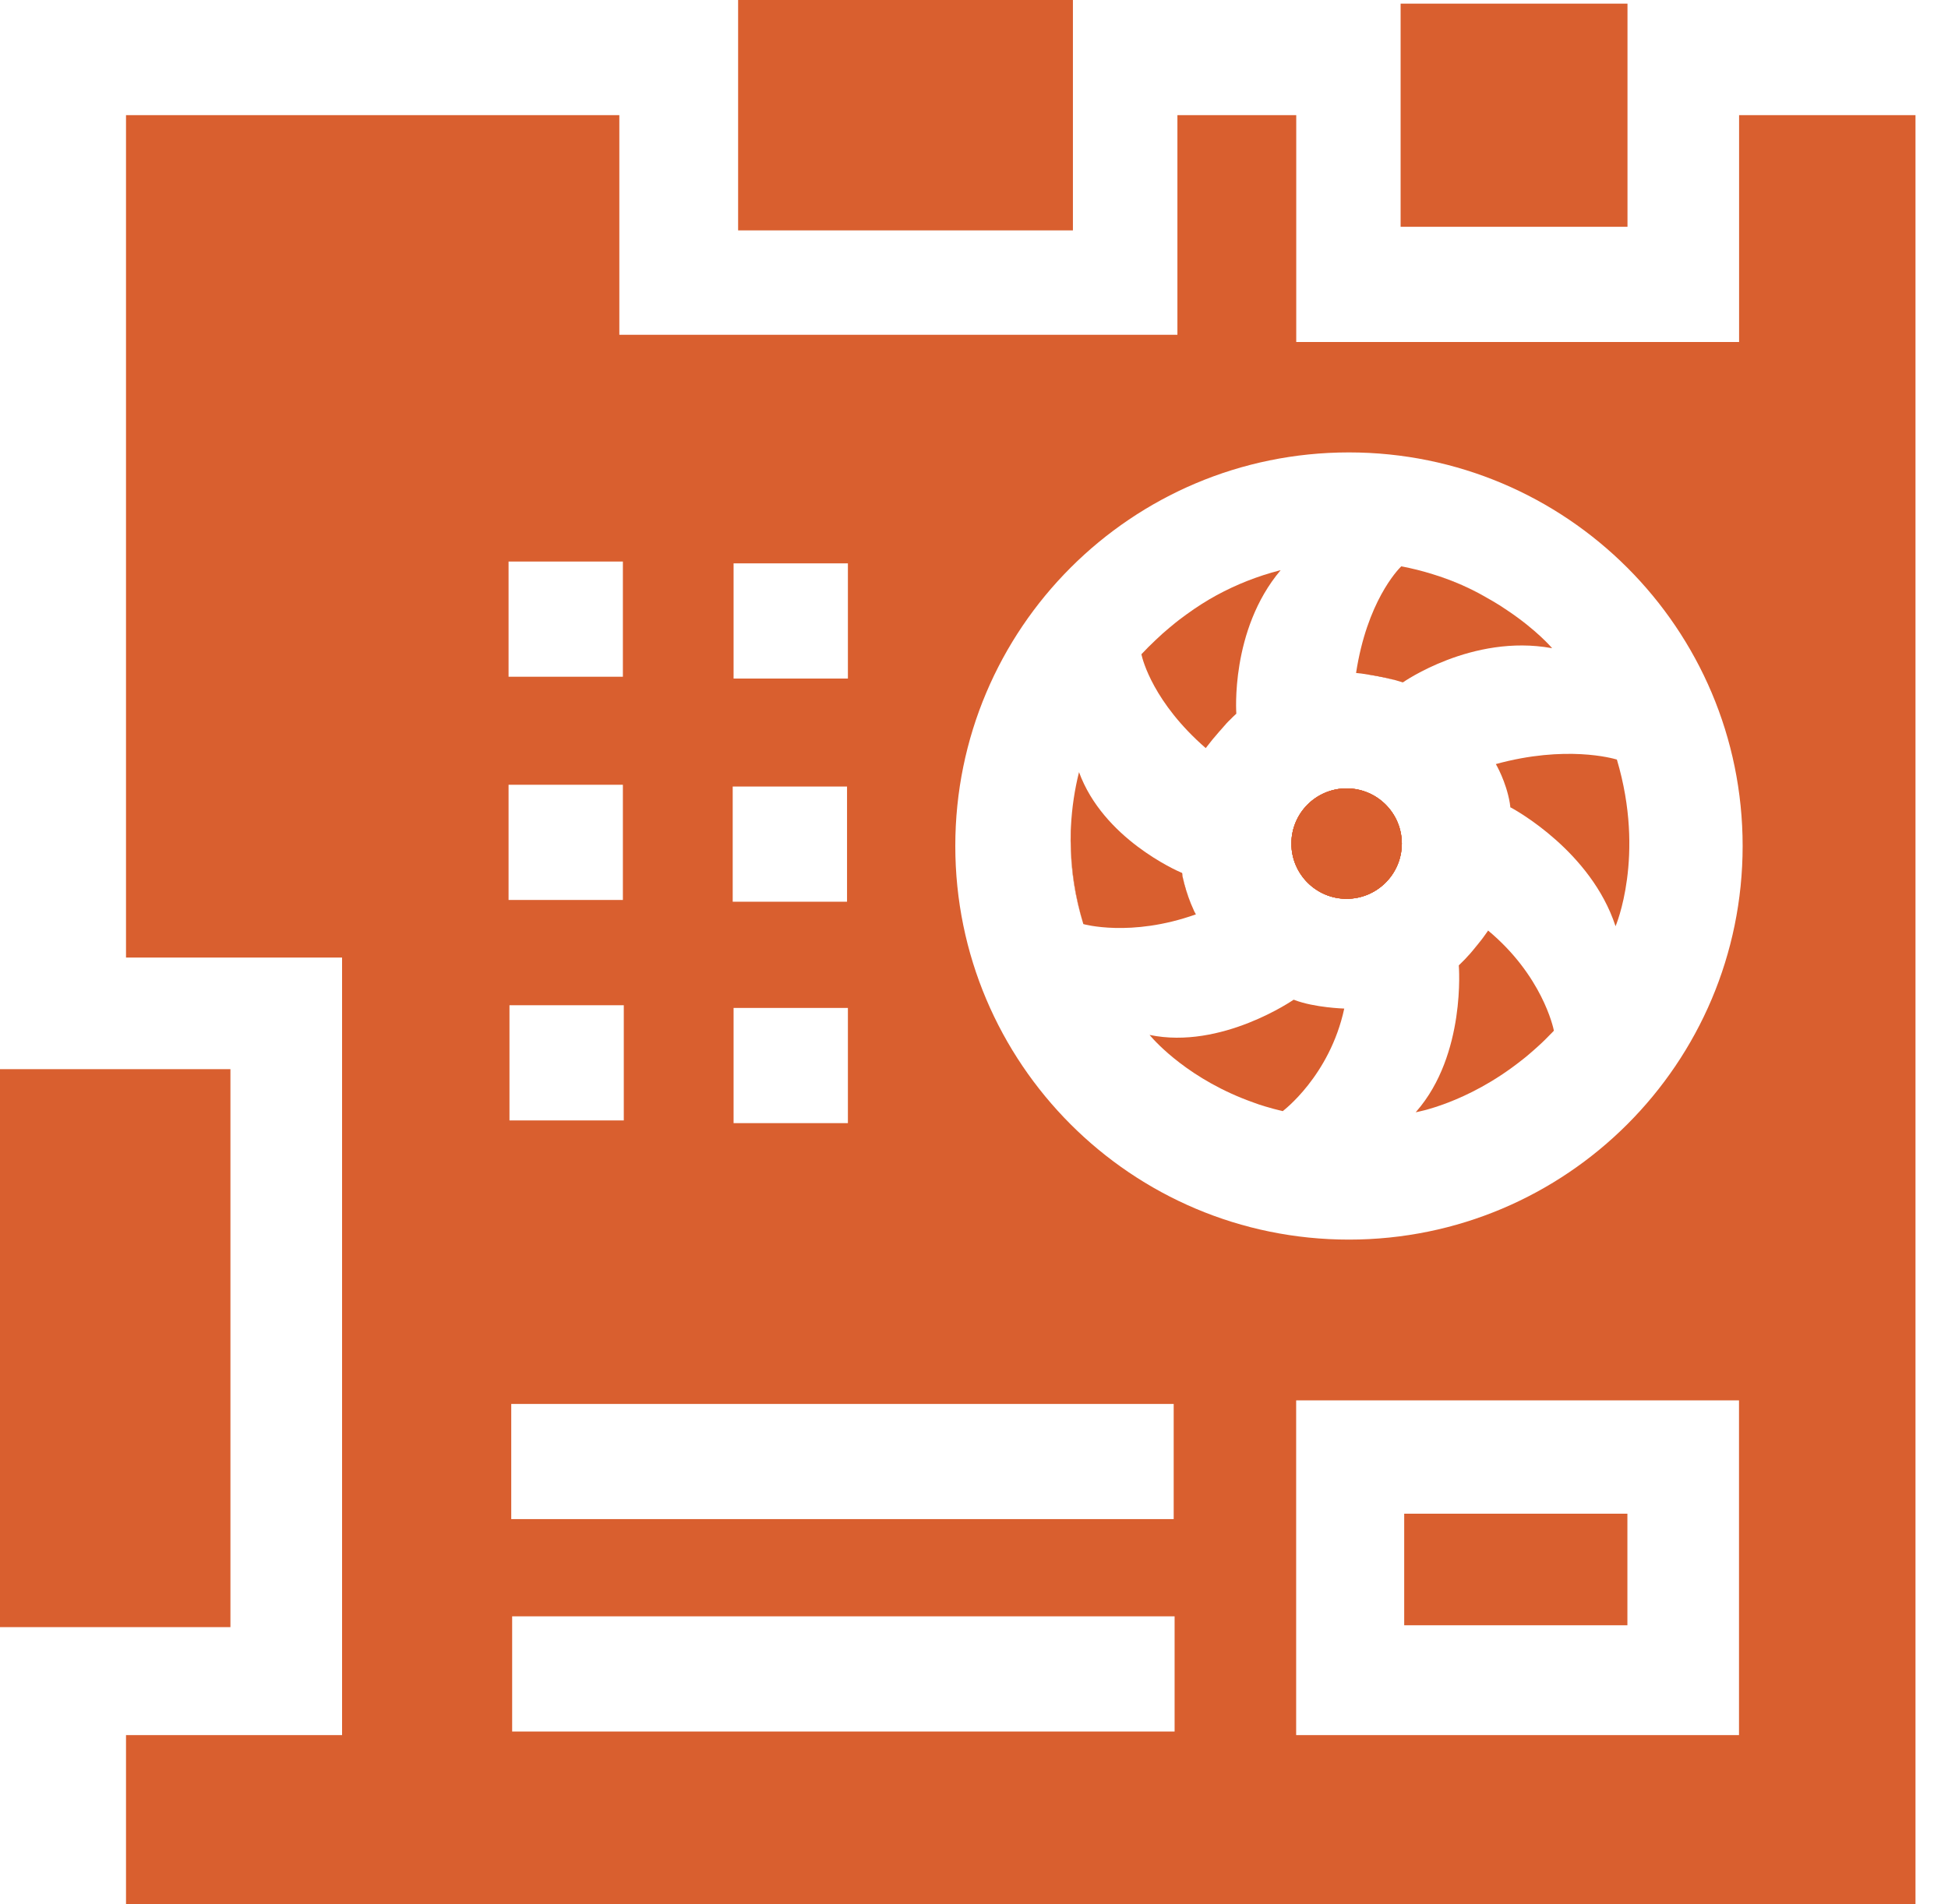
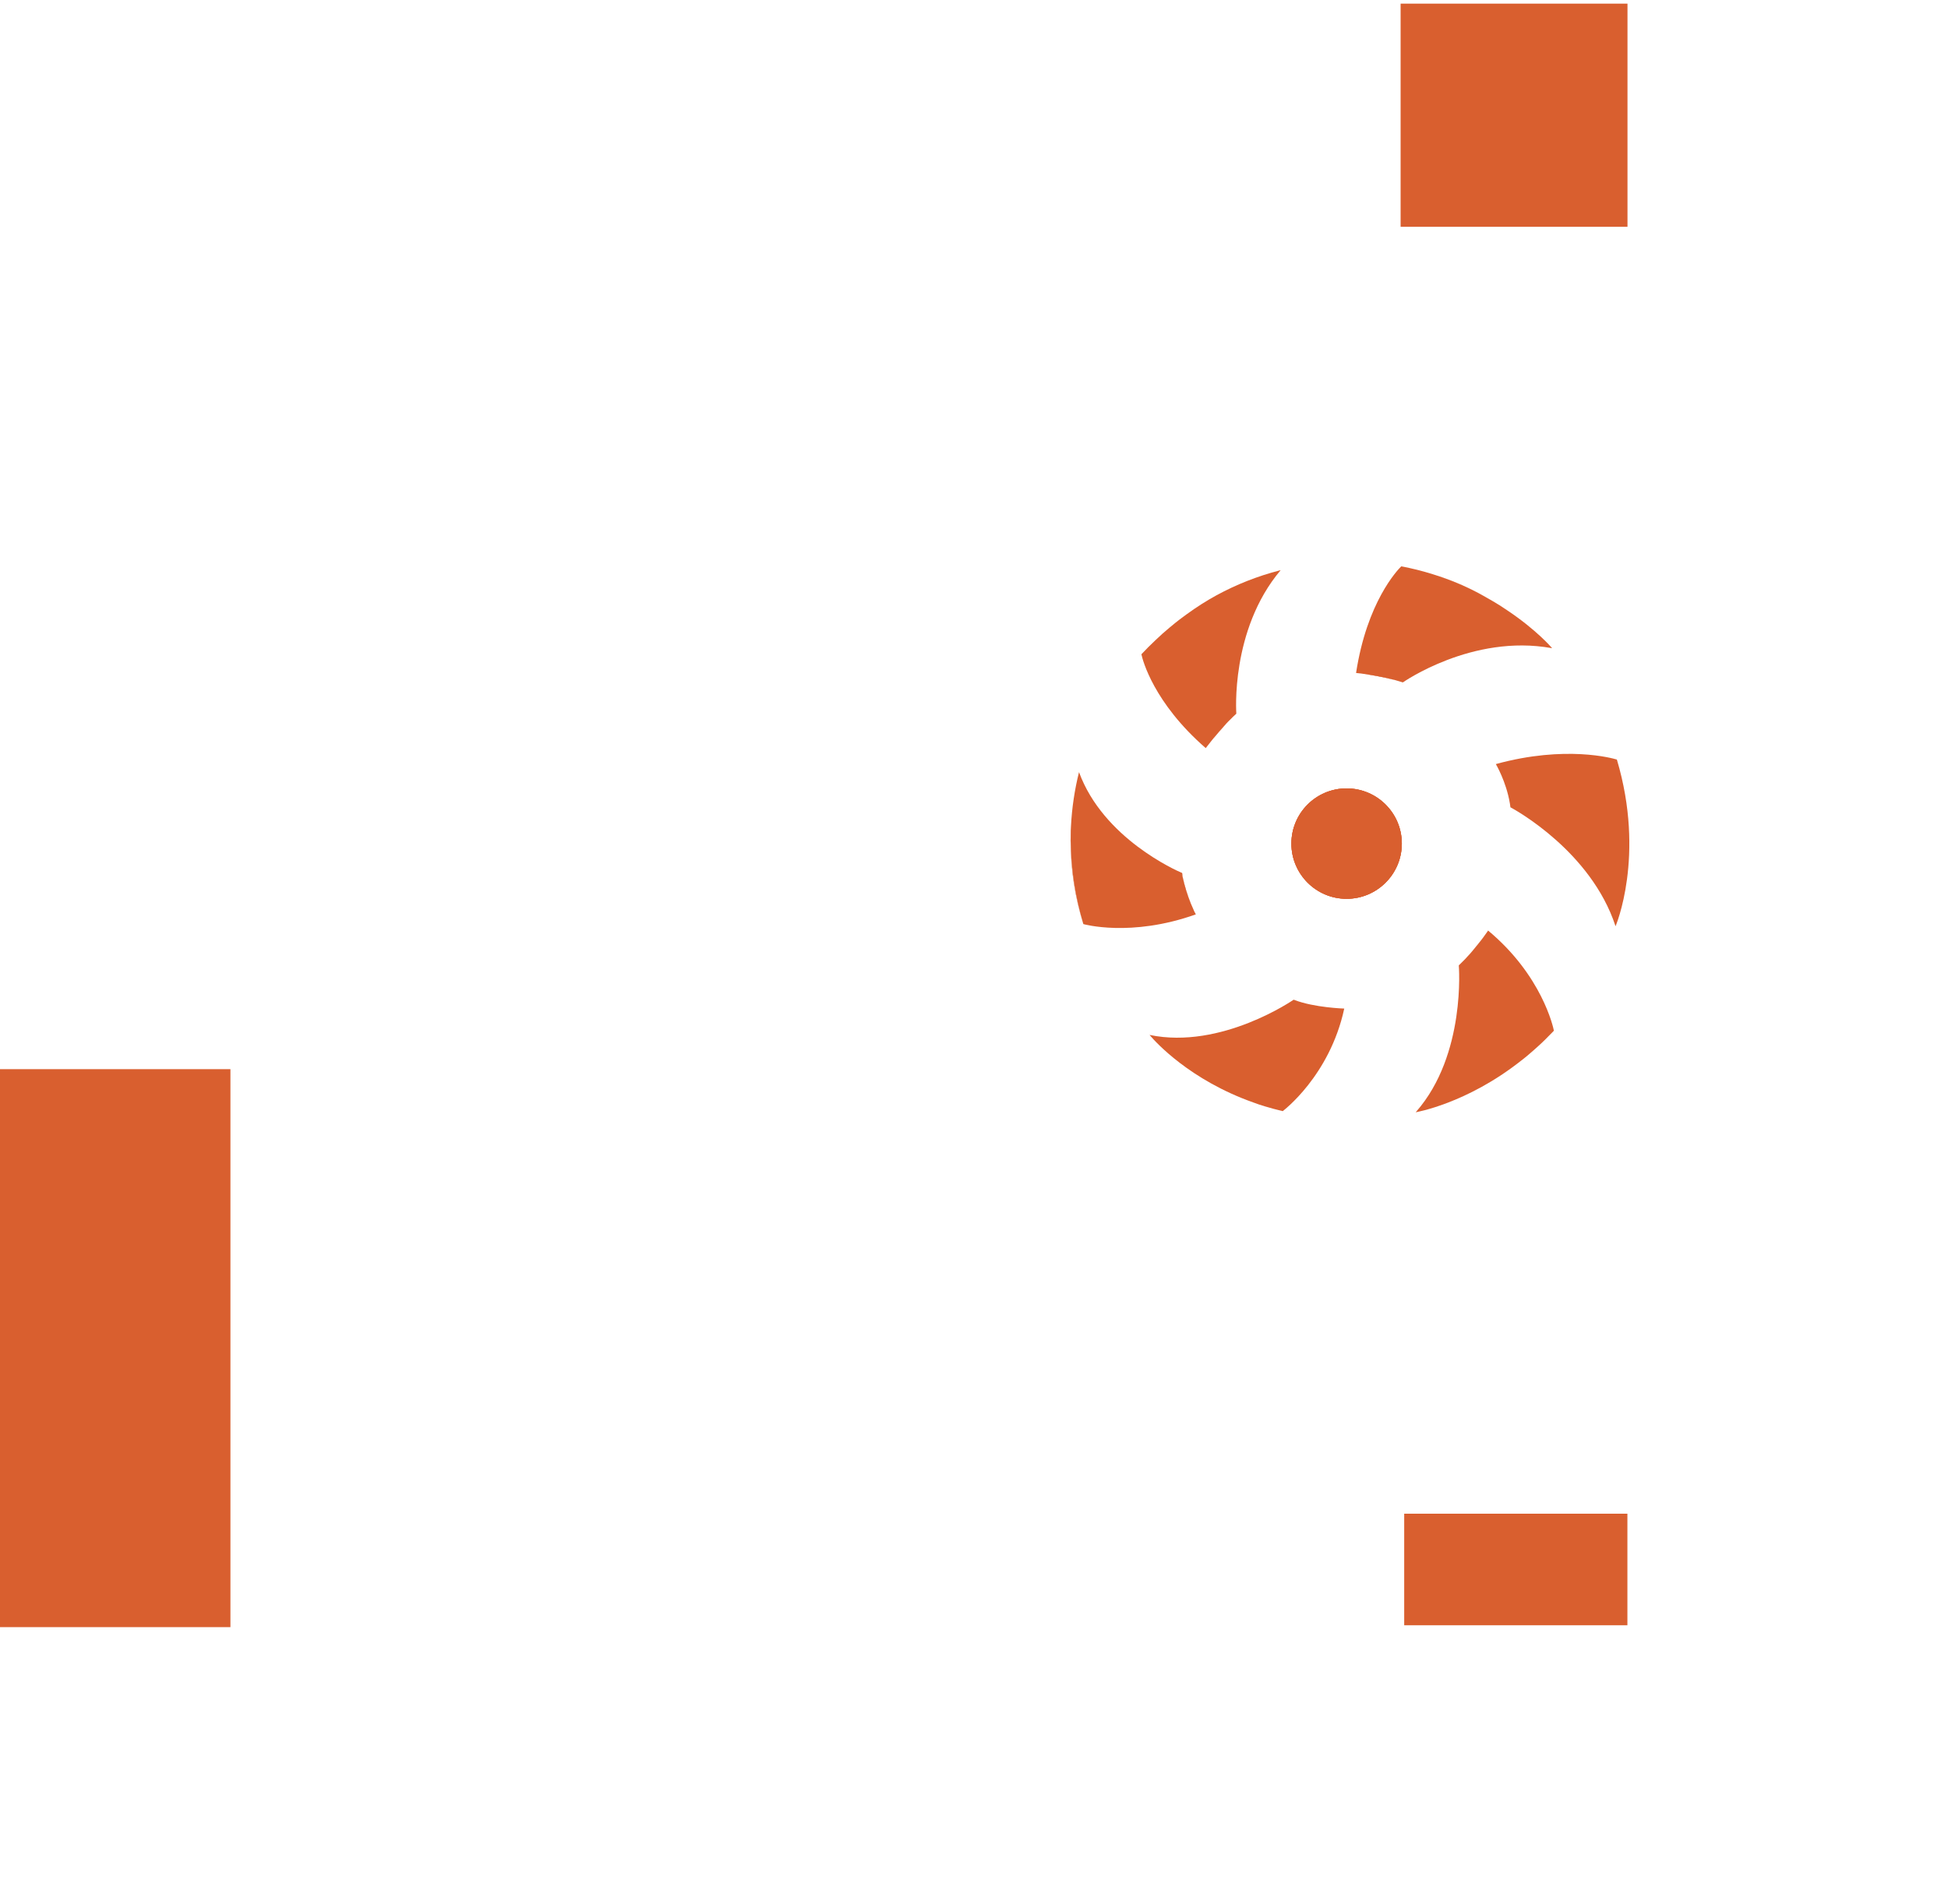
<svg xmlns="http://www.w3.org/2000/svg" width="45" height="44" viewBox="0 0 45 44" fill="none">
  <path d="M5.323 24.703H0V37.595H5.323V24.703Z" fill="#D95F2F" />
-   <path d="M24.785 0H17.051V5.323H24.785V0Z" fill="#D95F2F" />
  <path d="M37.596 0.084H32.355V5.24H37.596V0.084Z" fill="#D95F2F" />
  <path d="M25.026 21.351C24.834 20.74 24.731 20.093 24.731 19.422C24.731 19.344 24.732 19.266 24.735 19.19C24.721 19.781 24.779 20.526 25.026 21.351Z" fill="#D95F2F" />
  <path d="M34.344 13.808C34.011 13.624 33.625 13.445 33.185 13.295C33.59 13.427 33.978 13.599 34.344 13.808Z" fill="#D95F2F" />
  <path d="M27.317 20.252C27.31 20.224 27.304 20.195 27.3 20.167C27.304 20.168 27.307 20.17 27.307 20.17C27.31 20.198 27.313 20.224 27.317 20.252Z" fill="#D95F2F" />
  <path d="M27.51 20.877C27.438 20.708 27.354 20.478 27.319 20.258C27.364 20.472 27.429 20.679 27.51 20.877Z" fill="#D95F2F" />
-   <path d="M27.624 21.126C27.624 21.126 27.623 21.126 27.621 21.126C27.612 21.109 27.604 21.091 27.598 21.073C27.614 21.106 27.624 21.125 27.624 21.125V21.126Z" fill="#D95F2F" />
  <path d="M28.325 16.722C28.208 16.848 28.098 16.979 28.013 17.081C28.048 17.035 28.085 16.989 28.123 16.944C28.124 16.942 28.124 16.941 28.126 16.941C28.164 16.895 28.202 16.851 28.243 16.809C28.269 16.779 28.297 16.75 28.325 16.722Z" fill="#D95F2F" />
  <path d="M32.383 19.491C32.383 20.195 31.811 20.767 31.107 20.767C30.403 20.767 29.832 20.195 29.832 19.491C29.832 18.786 30.403 18.216 31.107 18.216C31.811 18.216 32.383 18.786 32.383 19.491Z" fill="#D95F2F" />
  <path d="M32.219 15.711C31.955 15.642 31.69 15.597 31.518 15.572C31.569 15.576 31.621 15.582 31.672 15.589C31.712 15.594 31.75 15.601 31.79 15.609C31.813 15.613 31.836 15.617 31.86 15.622C31.924 15.633 31.989 15.648 32.052 15.666C32.108 15.679 32.164 15.695 32.219 15.711Z" fill="#D95F2F" />
  <path d="M34.224 21.712C34.163 21.797 34.097 21.879 34.025 21.958C34.101 21.869 34.169 21.784 34.224 21.712Z" fill="#D95F2F" />
-   <path d="M34.899 18.657L34.892 18.653C34.888 18.622 34.883 18.591 34.879 18.562C34.888 18.593 34.894 18.625 34.899 18.657Z" fill="#D95F2F" />
  <path d="M37.345 17.548C37.257 17.522 36.169 17.211 34.555 17.654C34.555 17.654 34.792 18.053 34.877 18.552C34.877 18.555 34.879 18.559 34.879 18.562C34.883 18.591 34.888 18.622 34.892 18.653C34.892 18.653 34.895 18.654 34.9 18.657C35.026 18.725 36.752 19.681 37.316 21.389C37.317 21.393 37.319 21.396 37.32 21.401C37.32 21.401 38.016 19.785 37.351 17.55C37.351 17.55 37.349 17.55 37.345 17.548Z" fill="#D95F2F" />
  <path d="M35.895 23.81C35.881 23.735 35.62 22.536 34.376 21.5C34.376 21.5 34.345 21.549 34.288 21.625C34.28 21.637 34.272 21.649 34.263 21.66C34.251 21.677 34.238 21.694 34.224 21.712C34.169 21.784 34.101 21.869 34.025 21.958C34.006 21.982 33.985 22.005 33.965 22.029C33.884 22.121 33.795 22.215 33.699 22.305C33.699 22.305 33.871 24.363 32.718 25.682C32.713 25.688 32.708 25.694 32.703 25.699C32.703 25.699 33.878 25.503 35.137 24.508C35.184 24.473 35.23 24.435 35.276 24.397C35.316 24.363 35.356 24.329 35.395 24.295C35.433 24.262 35.472 24.228 35.51 24.193C35.626 24.09 35.74 23.977 35.855 23.857C35.869 23.842 35.882 23.827 35.897 23.813H35.895V23.81Z" fill="#D95F2F" />
  <path d="M35.844 14.975C35.844 14.975 35.852 14.976 35.855 14.976C35.855 14.976 35.502 14.557 34.813 14.098C34.76 14.061 34.706 14.026 34.65 13.99C34.596 13.957 34.54 13.923 34.483 13.889C34.437 13.863 34.392 13.835 34.343 13.809C33.978 13.599 33.589 13.427 33.184 13.295C33.155 13.285 33.124 13.276 33.093 13.266C32.859 13.192 32.617 13.132 32.37 13.085C32.278 13.176 31.577 13.911 31.326 15.549C31.326 15.549 31.362 15.553 31.425 15.56C31.433 15.56 31.442 15.56 31.45 15.563C31.458 15.565 31.465 15.565 31.474 15.566C31.477 15.566 31.48 15.566 31.483 15.568C31.494 15.569 31.506 15.57 31.518 15.572C31.689 15.597 31.955 15.642 32.219 15.711C32.235 15.716 32.25 15.72 32.266 15.725C32.313 15.738 32.36 15.752 32.407 15.767C32.407 15.767 34.008 14.642 35.844 14.975Z" fill="#D95F2F" />
-   <path d="M40.174 2.661V7.902H29.944V2.661H27.199V7.735H14.307V2.661H2.911V22.124H7.902V40.09H2.911V44H44.249V2.661H40.174ZM16.946 13.016H19.587V15.678H16.946V13.016ZM16.926 18.173H19.567V20.834H16.926V18.173ZM19.587 23.289V25.95H16.946V23.289H19.587ZM11.748 12.975H14.389V15.636H11.748V12.975ZM11.748 18.132H14.389V20.793H11.748V18.132ZM11.769 23.226H14.41V25.887H11.769V23.226ZM11.81 32.438H27.113V35.099H11.81V32.438ZM27.134 40.007H11.831V37.345H27.134V40.007ZM40.172 40.09H29.942V32.356H40.172V40.09ZM31.161 28.641C26.139 28.641 22.068 24.568 22.068 19.546C22.068 14.524 26.139 10.453 31.161 10.453C36.183 10.453 40.256 14.524 40.256 19.546C40.256 24.568 36.183 28.641 31.161 28.641Z" fill="#D95F2F" />
  <path d="M27.624 21.126C27.624 21.126 27.614 21.107 27.598 21.075C27.59 21.063 27.585 21.05 27.58 21.038C27.561 20.996 27.536 20.941 27.51 20.877C27.429 20.679 27.364 20.472 27.319 20.258C27.318 20.256 27.318 20.252 27.318 20.252C27.313 20.224 27.31 20.198 27.307 20.17C27.307 20.17 27.304 20.168 27.3 20.167C27.175 20.114 25.485 19.37 24.926 17.84C24.825 18.243 24.762 18.662 24.74 19.09C24.737 19.122 24.737 19.156 24.735 19.19C24.721 19.781 24.779 20.526 25.026 21.351C25.026 21.351 26.119 21.663 27.621 21.128H27.624V21.126Z" fill="#D95F2F" />
  <path d="M27.853 17.285C27.853 17.285 27.898 17.225 27.972 17.134C27.985 17.118 27.998 17.101 28.013 17.082C28.098 16.979 28.208 16.848 28.325 16.722C28.341 16.704 28.358 16.687 28.375 16.669C28.384 16.66 28.393 16.65 28.403 16.642C28.456 16.587 28.509 16.536 28.56 16.49C28.56 16.49 28.415 14.558 29.583 13.175C29.58 13.175 29.574 13.175 29.565 13.178C29.05 13.311 28.56 13.505 28.104 13.753C27.882 13.874 27.648 14.021 27.404 14.199C27.376 14.219 27.348 14.241 27.319 14.262C27.291 14.282 27.263 14.303 27.237 14.323C27.21 14.342 27.184 14.363 27.157 14.386C27.112 14.423 27.068 14.458 27.023 14.496C26.91 14.589 26.797 14.69 26.684 14.799C26.578 14.899 26.472 15.004 26.367 15.117C26.367 15.117 26.368 15.121 26.37 15.129C26.396 15.249 26.648 16.236 27.853 17.285Z" fill="#D95F2F" />
  <path d="M31.107 18.216C30.403 18.216 29.832 18.786 29.832 19.491C29.832 20.195 30.403 20.767 31.107 20.767C31.811 20.767 32.383 20.195 32.383 19.491C32.383 18.786 31.811 18.216 31.107 18.216Z" fill="#D95F2F" />
  <path d="M29.884 23.098C29.884 23.098 28.214 24.257 26.556 23.912C26.556 23.912 26.562 23.92 26.572 23.931C26.691 24.072 27.485 24.953 28.951 25.472C28.993 25.488 29.037 25.504 29.082 25.519C29.127 25.534 29.169 25.547 29.215 25.561C29.348 25.601 29.487 25.639 29.631 25.673C29.631 25.673 30.717 24.863 31.053 23.303C31.053 23.303 30.366 23.283 29.901 23.104C29.895 23.102 29.889 23.101 29.884 23.098Z" fill="#D95F2F" />
  <path d="M32.383 19.491C32.383 20.195 31.811 20.767 31.107 20.767C30.403 20.767 29.832 20.195 29.832 19.491C29.832 18.786 30.403 18.216 31.107 18.216C31.811 18.216 32.383 18.786 32.383 19.491Z" fill="#D95F2F" />
-   <path d="M32.383 19.491C32.383 20.195 31.811 20.767 31.107 20.767C30.403 20.767 29.832 20.195 29.832 19.491C29.832 18.786 30.403 18.216 31.107 18.216C31.811 18.216 32.383 18.786 32.383 19.491Z" fill="#D95F2F" />
  <path d="M37.594 34.974H32.438V37.552H37.594V34.974Z" fill="#D95F2F" />
</svg>